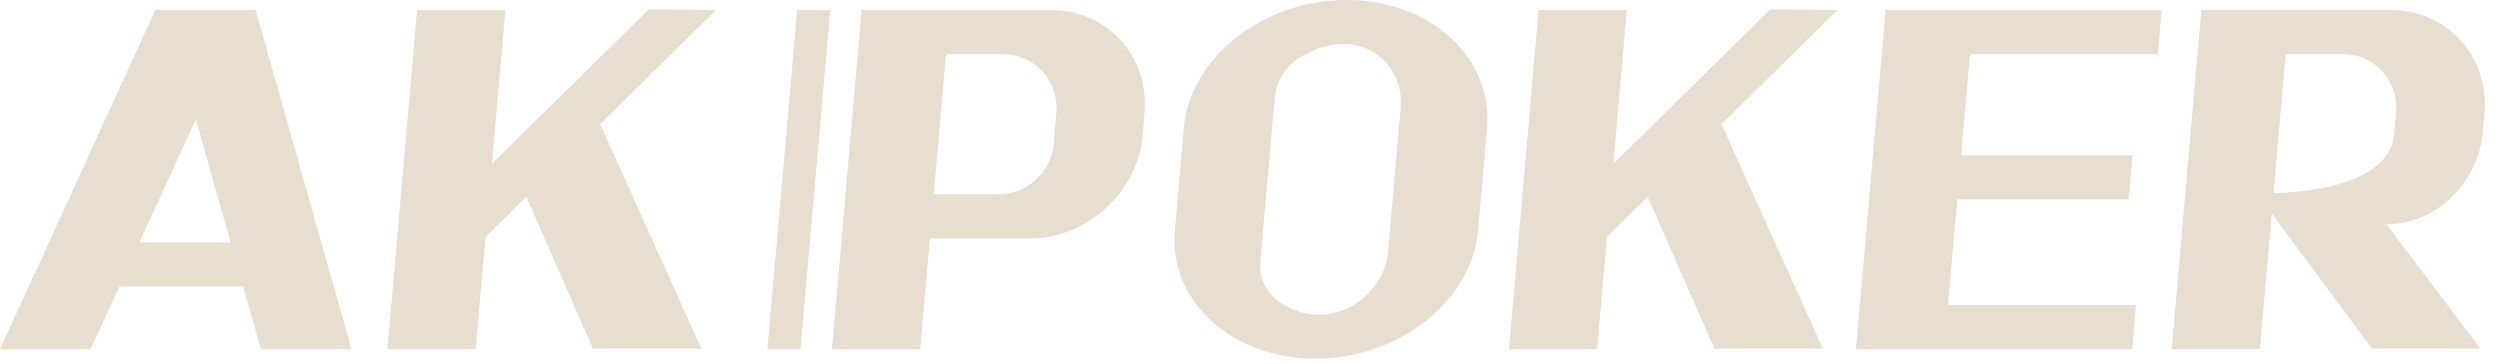
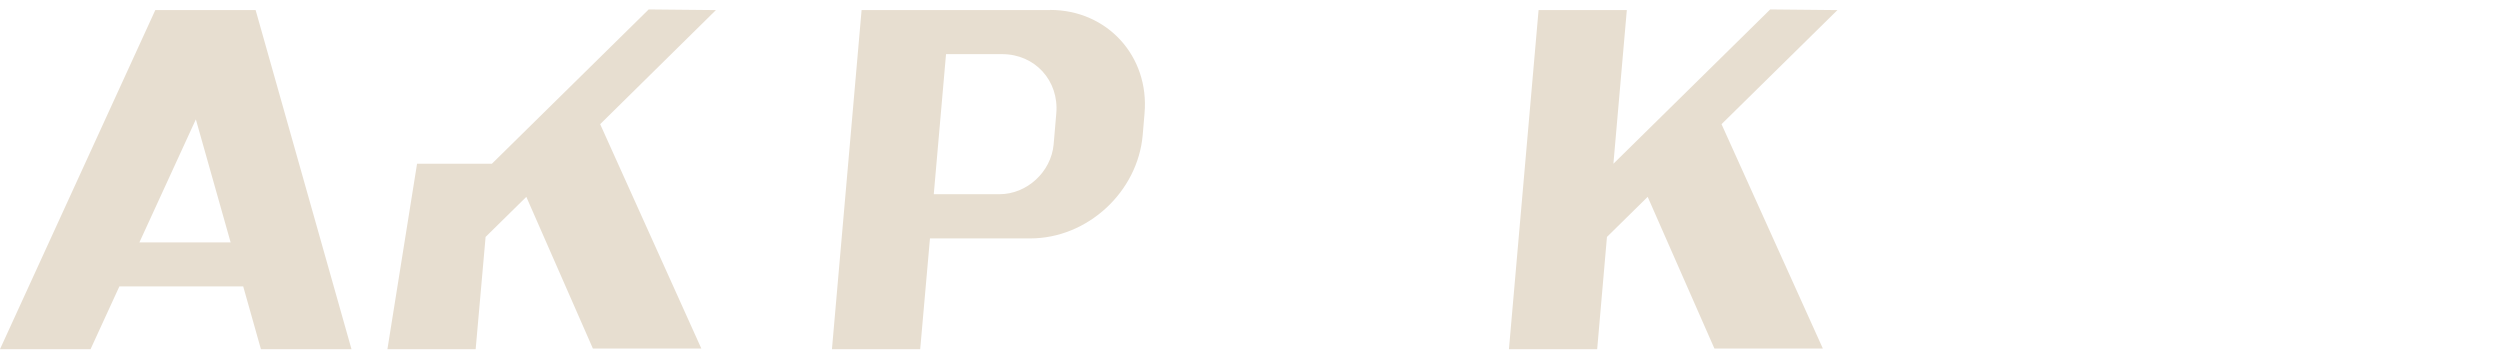
<svg xmlns="http://www.w3.org/2000/svg" width="151" height="22" viewBox="0 0 151 22" fill="none">
  <g clip-path="url(#clip0_207_13021)">
    <path d="M9.38 0.61L0 21.09H5.47L7.21 17.3H14.69L15.76 21.09H21.23L15.44 0.61H9.39H9.38ZM8.42 14.64L11.83 7.21L13.93 14.64H8.42Z" fill="#E7DED0" />
-     <path d="M81.34 0C76.28 0 71.87 3.47 71.5 7.76L70.96 13.9C70.59 18.18 74.38 21.66 79.44 21.66C84.5 21.66 88.91 18.19 89.28 13.9L89.82 7.76C90.19 3.48 86.4 0 81.34 0ZM83.84 15.18C83.58 18.14 80.02 20.32 77.1 18.1C76.4 17.56 76.05 16.68 76.13 15.76L76.99 5.91C77.07 4.99 77.57 4.1 78.37 3.57C81.68 1.34 84.86 3.52 84.6 6.49L83.84 15.2V15.18Z" fill="#E7DED0" />
-     <path d="M43.24 0.61L39.18 0.57L29.71 9.89L30.53 0.61H25.19L23.4 21.09H28.73L29.33 14.31L31.79 11.89L35.81 21.05H42.36L36.25 7.5L43.24 0.61Z" fill="#E7DED0" />
+     <path d="M43.24 0.61L39.18 0.57L29.71 9.89H25.19L23.4 21.09H28.73L29.33 14.31L31.79 11.89L35.81 21.05H42.36L36.25 7.5L43.24 0.61Z" fill="#E7DED0" />
    <path d="M110.98 0.61L106.92 0.57L97.45 9.89L98.26 0.61H92.93L91.14 21.09H96.47L97.06 14.31L99.52 11.89L103.55 21.05H110.1L103.98 7.5L110.98 0.61Z" fill="#E7DED0" />
-     <path d="M113.89 0.61L112.1 21.09H128.78L129.01 18.43H117.66L118.22 12.04H128.57L128.81 9.38H118.45L118.99 3.27H130.34L130.57 0.61H113.89Z" fill="#E7DED0" />
    <path d="M63.44 0.61H52.04L50.25 21.09H55.58L56.17 14.4H62.23C65.68 14.4 68.72 11.6 69.02 8.15L69.13 6.85C69.43 3.4 66.88 0.6 63.43 0.6L63.44 0.61ZM63.64 8.72C63.49 10.38 62.03 11.73 60.37 11.73H56.4L57.14 3.27H60.53C62.51 3.27 63.97 4.87 63.8 6.85L63.64 8.72Z" fill="#E7DED0" />
-     <path d="M149.96 8L150.06 6.85C150.36 3.4 147.81 0.6 144.36 0.6H132.96L131.17 21.08H136.5L138.06 3.26H141.45C143.43 3.26 144.89 4.86 144.72 6.84L144.61 8.07C144.39 10.62 140.92 11.69 136.32 11.69L143.26 21.05H149.81L144.14 13.54C147.32 13.54 149.71 10.84 149.96 8Z" fill="#E7DED0" />
-     <path d="M48.35 21.09H46.35L48.15 0.61H50.15L48.35 21.09Z" fill="#E7DED0" />
  </g>
  <defs>
    <clipPath id="clip0_207_13021">
      <rect width="150.09" height="21.65" fill="white" />
    </clipPath>
  </defs>
</svg>